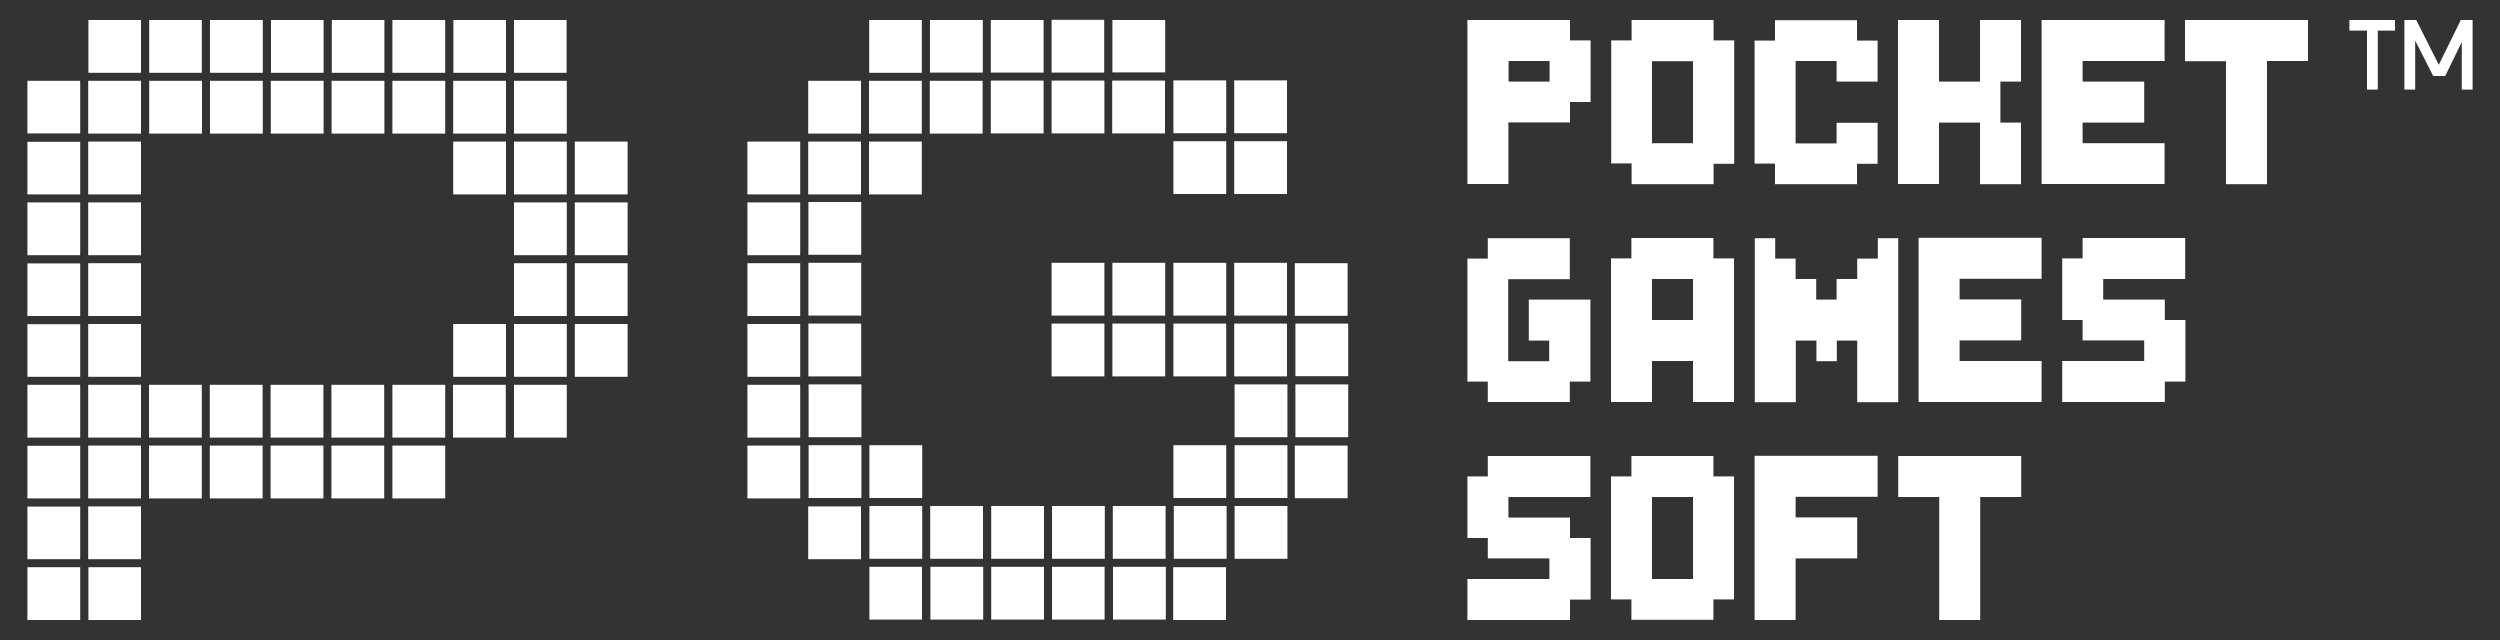
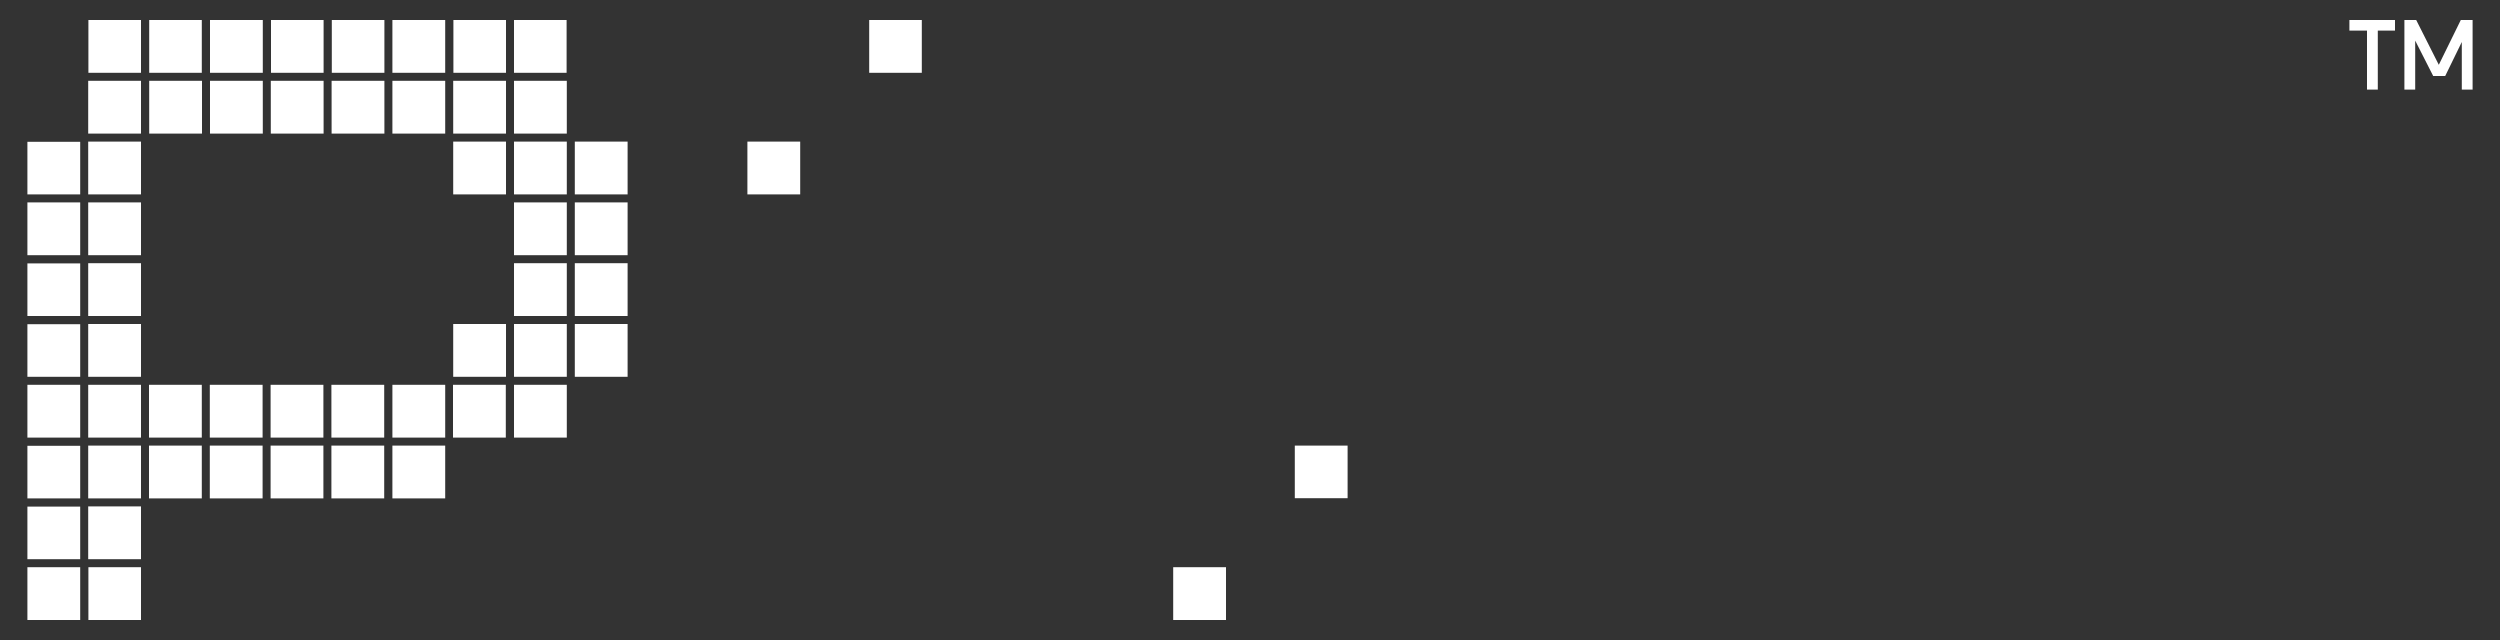
<svg xmlns="http://www.w3.org/2000/svg" id="PG_Soft" data-name="PG Soft" viewBox="0 0 125 32">
  <rect x="0" y="0" width="125" height="32" fill="#333333" stroke="none" />
  <defs>
    <style>
      .cls-1, .cls-2 {
        fill: #fff;
        stroke-width: 0px;
      }

      .cls-2 {
        fill-rule: evenodd;
      }
    </style>
  </defs>
  <g>
    <g>
      <g>
        <rect class="cls-1" x="25.7" y="1" width="2.63" height="2.64" />
-         <rect class="cls-1" x="1.37" y="4.04" width="2.64" height="2.63" />
        <rect class="cls-1" x="4.42" y="28.36" width="2.63" height="2.64" />
        <rect class="cls-1" x="19.62" y="22.28" width="2.64" height="2.64" />
      </g>
      <path class="cls-2" d="m10.09,1h-2.63v2.64h2.63V1Zm-3.04,0h-2.63v2.64h2.63V1Zm3.45,2.64h2.64V1h-2.64v2.64Zm5.68-2.64h-2.63v2.64h2.63V1Zm3.04,0h-2.63v2.64h2.63V1Zm6.08,0h-2.63v2.64h2.63V1ZM4.41,6.68h2.64v-2.64h-2.64v2.64Zm-3.04,3.04h2.64v-2.63H1.37v2.63Zm3.04,0h2.64v-2.64h-2.64v2.64Zm-3.04,3.04h2.64v-2.64H1.37v2.64Zm3.04,0h2.64v-2.64h-2.64v2.64Zm-3.04,3.04h2.64v-2.63H1.37v2.63Zm3.04,0h2.64v-2.64h-2.64v2.64Zm-3.04,3.04h2.64v-2.63H1.37v2.63Zm3.04,0h2.64v-2.64h-2.64v2.64Zm-3.04,3.04h2.64v-2.64H1.37v2.64Zm3.04,0h2.64v-2.64h-2.64v2.64Zm-3.04,3.04h2.64v-2.63H1.37v2.63Zm3.04,0h2.64v-2.64h-2.64v2.64Zm3.04-3.04h2.64v-2.64h-2.64v2.64Zm0,3.04h2.64v-2.64h-2.64v2.64Zm3.04-3.04h2.64v-2.64h-2.64v2.64Zm0,3.04h2.64v-2.64h-2.64v2.64Zm3.04-3.04h2.64v-2.64h-2.64v2.64Zm0,3.04h2.64v-2.64h-2.64v2.64Zm3.04-3.04h2.64v-2.64h-2.64v2.64Zm0,3.04h2.64v-2.64h-2.64v2.64Zm6.08-3.04h2.64v-2.64h-2.64v2.64ZM1.37,27.96h2.64v-2.63H1.37v2.63Zm0,3.04h2.64v-2.64H1.37v2.64Zm3.04-3.04h2.64v-2.64h-2.64v2.64ZM7.46,6.68h2.64v-2.64h-2.64v2.64Zm3.04,0h2.64v-2.64h-2.64v2.64Zm3.04,0h2.64v-2.64h-2.64v2.64Zm3.04,0h2.64v-2.64h-2.64v2.64Zm3.04-3.04h2.64V1h-2.64v2.64Zm0,18.24h2.64v-2.64h-2.64v2.64Zm0-15.2h2.64v-2.64h-2.64v2.64Zm3.04,0h2.64v-2.64h-2.64v2.64Zm3.04,0h2.64v-2.64h-2.64v2.64Zm-3.04,3.04h2.64v-2.64h-2.64v2.64Zm3.04,0h2.64v-2.64h-2.64v2.64Zm3.04-2.64v2.64h2.64v-2.64h-2.64Zm-3.04,5.68h2.64v-2.64h-2.64v2.64Zm3.04,0h2.64v-2.64h-2.64v2.64Zm-3.04,3.04h2.64v-2.64h-2.64v2.64Zm3.04,0h2.64v-2.64h-2.64v2.64Zm-3.04,3.04h2.64v-2.64h-2.64v2.64Zm0,3.04h2.64v-2.64h-2.64v2.64Zm-3.04-3.04h2.64v-2.64h-2.64v2.64Zm6.08,0h2.64v-2.64h-2.64v2.64Z" />
    </g>
    <g>
-       <path class="cls-2" d="m37.37,12.76h2.64v-2.64h-2.64v2.64Zm0,3.04h2.64v-2.64h-2.64v2.64Zm0,3.04h2.64v-2.64h-2.64v2.64Zm0,3.04h2.64v-2.64h-2.64v2.64Zm0,3.04h2.64v-2.64h-2.64v2.64Zm3.04-15.2h2.64v-2.64h-2.64v2.64Zm0-3.04h2.64v-2.64h-2.64v2.64Zm3.04,3.04h2.64v-2.64h-2.64v2.64Zm0-3.04h2.64v-2.64h-2.64v2.64Zm5.68-2.64h-2.64v2.64h2.64v-2.64Zm-2.63-.41h2.64V1h-2.64v2.64Zm3.04,3.04h2.64v-2.64h-2.64v2.64Zm0-3.04h2.64V1h-2.64v2.64Zm3.04,3.04h2.64v-2.64h-2.64v2.64Zm2.63-5.68h-2.63v2.64h2.63V1Zm3.04,3.04h-2.64v2.64h2.64v-2.64Zm-2.63-.41h2.64V1h-2.64v2.64Zm-15.2,9.12h2.64v-2.64h-2.64v2.64Zm0,3.04h2.64v-2.64h-2.64v2.64Zm0,3.04h2.64v-2.64h-2.64v2.64Zm12.16-3.04h2.64v-2.64h-2.64v2.64Zm0,3.04h2.64v-2.64h-2.64v2.64Zm5.68-5.68h-2.64v2.64h2.64v-2.64Zm0,3.04h-2.64v2.64h2.64v-2.64Zm.41-.4h2.64v-2.64h-2.64v2.64Zm0,3.04h2.64v-2.64h-2.64v2.64Zm0,6.08h2.64v-2.64h-2.64v2.64Zm3.04-9.12h2.64v-2.64h-2.64v2.64Zm0,3.04h2.64v-2.64h-2.64v2.64Zm-3.04-12.16h2.64v-2.64h-2.64v2.64Zm0,3.04h2.64v-2.64h-2.64v2.64Zm3.04-3.04h2.64v-2.64h-2.64v2.64Zm0,3.04h2.64v-2.64h-2.64v2.64Zm-21.28,12.16h2.64v-2.64h-2.64v2.64Zm0,3.04h2.64v-2.64h-2.64v2.64Zm3.04,0h2.64v-2.64h-2.64v2.64Zm0,3.04h2.64v-2.64h-2.64v2.64Zm0,3.04h2.63v-2.64h-2.63v2.64Zm5.68-5.68h-2.64v2.64h2.64v-2.64Zm-2.63,5.68h2.64v-2.64h-2.64v2.64Zm3.04-3.04h2.64v-2.64h-2.64v2.64Zm0,3.04h2.64v-2.64h-2.64v2.64Zm3.04-3.04h2.64v-2.64h-2.64v2.64Zm0,3.04h2.63v-2.64h-2.63v2.64Zm5.68-5.68h-2.64v2.64h2.64v-2.64Zm-2.63,5.68h2.64v-2.64h-2.64v2.64Zm3.04-3.04h2.64v-2.64h-2.64v2.64Zm3.04,0h2.64v-2.64h-2.64v2.64Zm0-6.08h2.64v-2.64h-2.64v2.64Zm0,3.04h2.64v-2.64h-2.64v2.64Zm3.04-8.72v2.63h2.64v-2.63h-2.64Zm0,5.68h2.64v-2.64h-2.64v2.64Z" />
      <g>
        <rect class="cls-1" x="37.37" y="7.08" width="2.64" height="2.64" />
        <rect class="cls-1" x="43.46" y="1" width="2.63" height="2.64" />
-         <rect class="cls-1" x="40.41" y="25.32" width="2.64" height="2.64" />
        <rect class="cls-1" x="58.66" y="28.36" width="2.64" height="2.64" />
-         <rect class="cls-1" x="64.74" y="13.16" width="2.64" height="2.63" />
        <rect class="cls-1" x="64.74" y="22.28" width="2.64" height="2.63" />
      </g>
    </g>
-     <path class="cls-1" d="m78.5,1h-5.13v8.2h2.05v-3.08h3.08v-1.02h1.03v-3.08h-1.03v-1.02Zm-1.02,3.08h-2.05v-1.03h2.05v1.03Zm4.1,5.13h4.1v-1.02h1.03V2.02h-1.03v-1.02h-4.1v1.02h-1.02v6.15h1.02v1.02Zm1.02-6.15h2.05v4.1h-2.05V3.05Zm6.15,6.15h4.1v-1.02h1.03v-2.05h-2.05v1.03h-2.05V3.05h2.05v1.03h2.05v-2.05h-1.03v-1.02h-4.1v1.02h-1.02v6.15h1.02v1.02Zm8.2-3.08h2.05v3.08h2.05v-3.08h-1.03v-2.05h1.03V1h-2.05v3.08h-2.05V1h-2.05v8.2h2.05v-3.08Zm11.28,1.03h-4.1v-1.03h3.08v-2.05h-3.08v-1.03h4.1V1h-6.15v8.2h6.15v-2.05Zm1.02-6.15v2.05h2.05v6.15h2.05V3.05h2.05V1h-6.15Zm-32.81,16.02h1.02v1.03h-2.05v-4.1h3.08v-2.05h-4.1v1.02h-1.02v6.15h1.02v1.02h4.1v-1.02h1.03v-4.1h-3.08v2.05Zm9.23-5.13h-4.1v1.02h-1.02v7.18h2.05v-2.05h2.05v2.05h2.05v-7.18h-1.03v-1.02Zm-1.02,4.1h-2.05v-2.05h2.05v2.05Zm8.2-2.05h-1.02v1.03h-1.02v-1.03h-1.03v-1.02h-1.02v-1.02h-1.02v8.2h2.05v-3.08h1.03v1.03h1.02v-1.03h1.02v3.08h2.05v-8.2h-1.02v1.02h-1.03v1.02Zm3.08,6.15h6.15v-2.05h-4.1v-1.03h3.08v-2.05h-3.08v-1.03h4.1v-2.05h-6.15v8.2Zm8.2-7.18h-1.02v3.08h1.02v1.02h3.08v1.03h-4.1v2.05h5.13v-1.02h1.03v-3.08h-1.03v-1.02h-3.08v-1.03h4.1v-2.05h-5.13v1.02Zm-29.74,10.9h-1.02v3.08h1.02v1.02h3.08v1.03h-4.1v2.05h5.13v-1.02h1.03v-3.08h-1.03v-1.02h-3.08v-1.03h4.1v-2.05h-5.13v1.02Zm11.28-1.02h-4.1v1.02h-1.02v6.15h1.02v1.02h4.1v-1.02h1.03v-6.15h-1.03v-1.02Zm-1.02,6.15h-2.05v-4.1h2.05v4.1Zm3.08,2.05h2.05v-3.08h3.08v-2.05h-3.08v-1.03h4.1v-2.05h-6.15v8.2Zm7.18-6.15h2.05v6.15h2.05v-6.15h2.05v-2.05h-6.15v2.05Z" />
  </g>
  <path class="cls-1" d="m118.35,4.48V1.53h-.88v-.53h2.28v.53h-.86v2.95h-.54Zm1.87,0V1h.59l1.13,2.24,1.1-2.24h.59v3.48h-.54v-2.38l-.83,1.7h-.6l-.9-1.77v2.45h-.54Z" />
</svg>